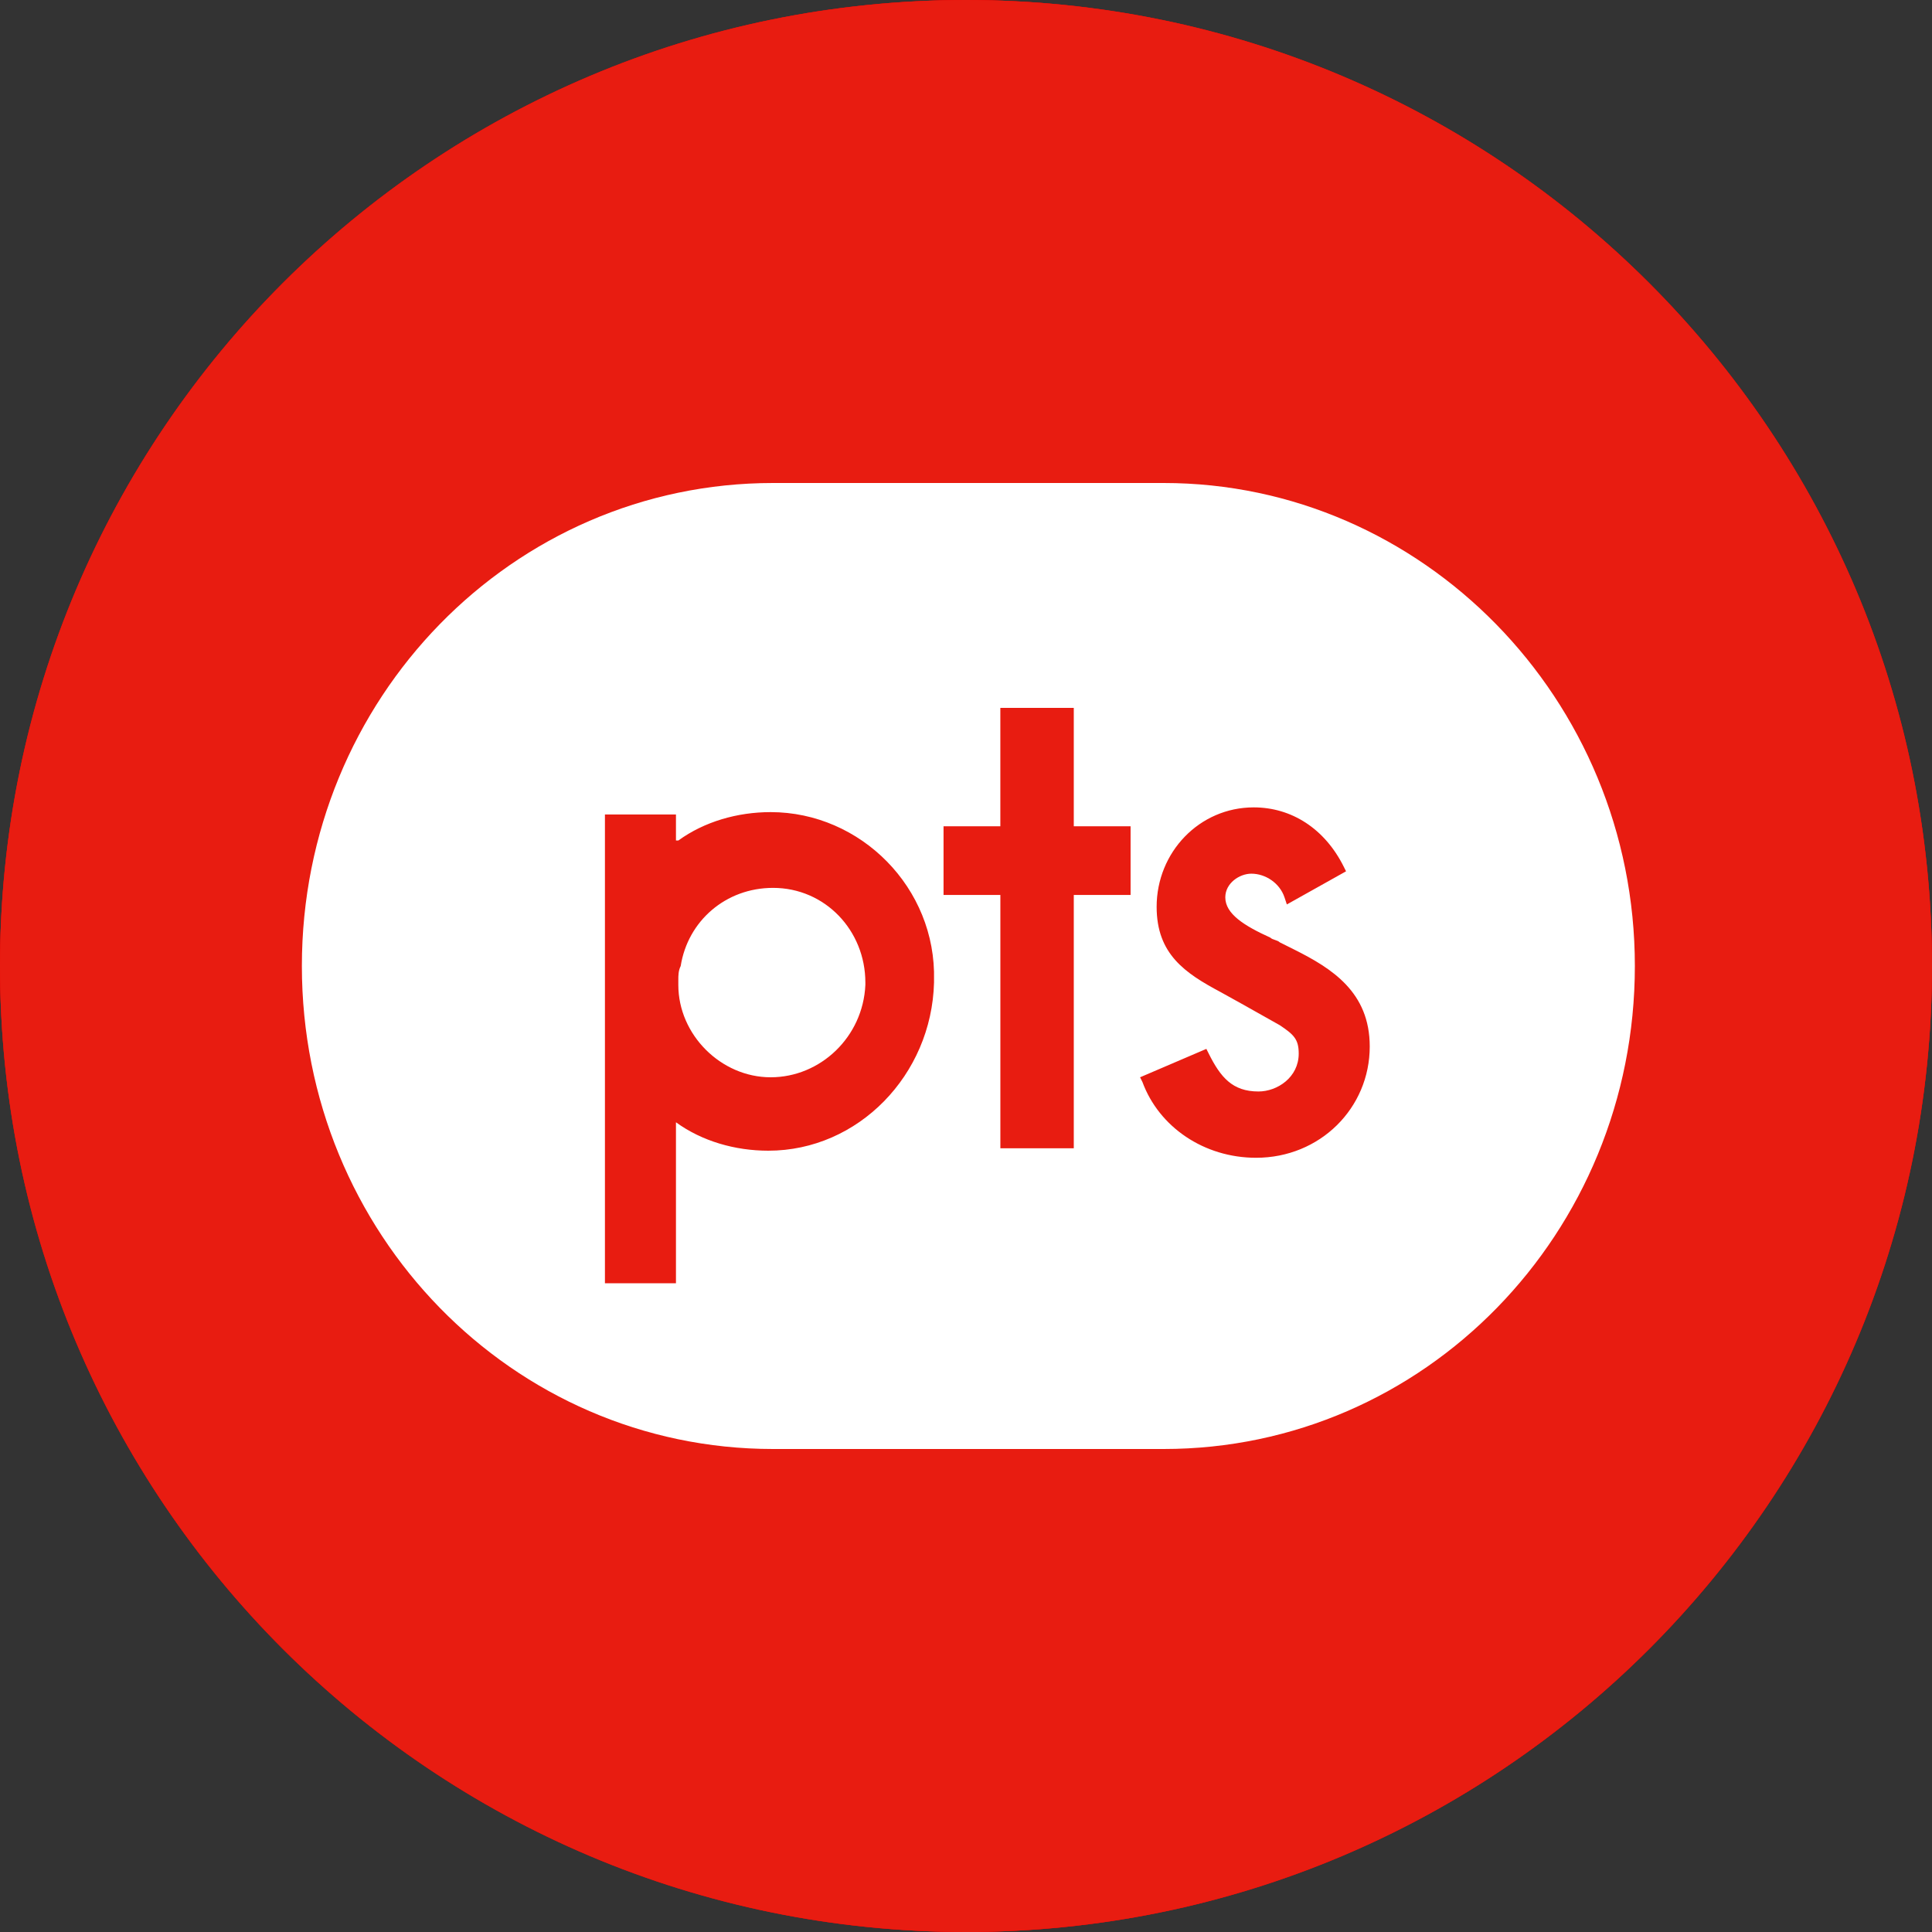
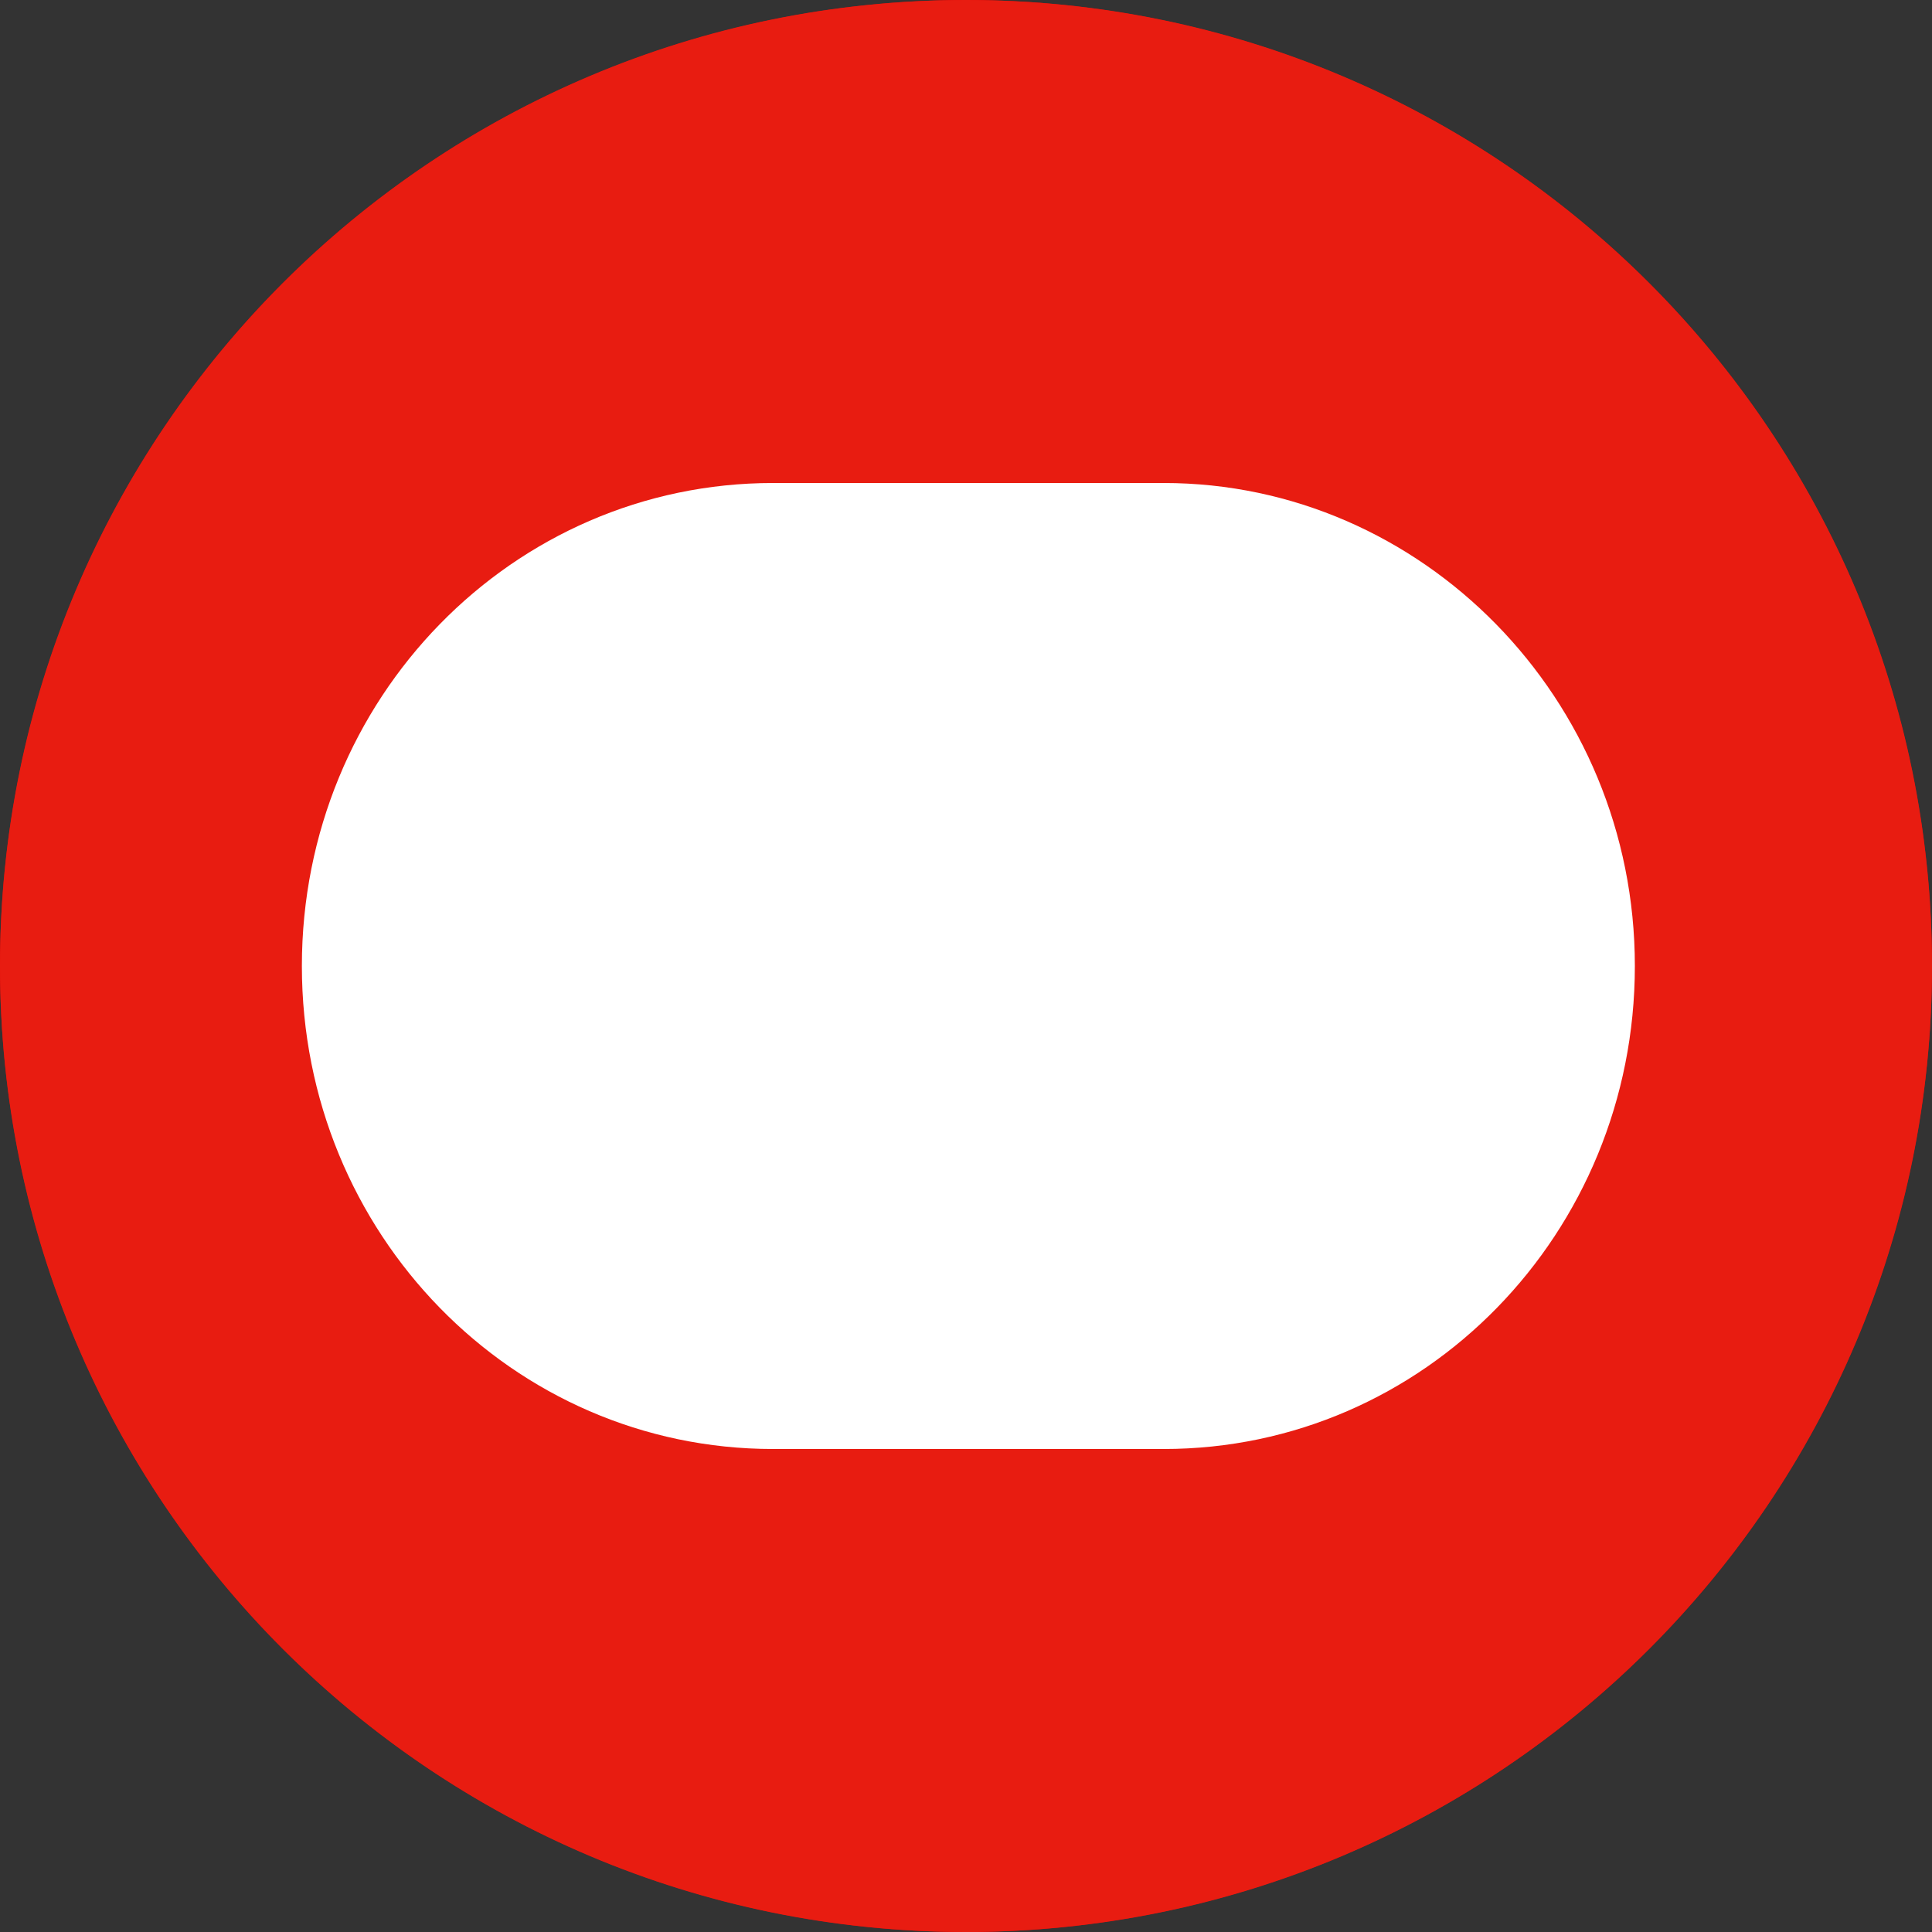
<svg xmlns="http://www.w3.org/2000/svg" width="80" height="80" fill="none" viewBox="0 0 80 80">
  <rect x="0" y="0" width="80" height="80" fill="#333333" stroke="none" />
  <circle cx="40" cy="40" r="40" fill="#EB0000" />
-   <path fill="#EB0000" fill-rule="evenodd" d="M40 80c22.092 0 40-17.908 40-40S62.092 0 40 0 0 17.908 0 40s17.908 40 40 40z" clip-rule="evenodd" />
  <path fill="#fff" fill-rule="evenodd" d="M63.668 44C61.764 55.35 51.892 64 40 64c-10.216 0-18.942-6.383-22.405-15.38l-.839 1.976c-.34.803-1.264 1.176-2.066.835l-2.9-1.231 4.925-11.604 11.603 4.926-1.231 2.9c-.34.803-1.264 1.176-2.066.835l-1.817-.77C25.807 53.221 32.346 58 40 58c8.566 0 15.735-5.984 17.554-14h6.114zM40 16c9.422 0 17.576 5.43 21.504 13.33l.683-2.55c.242-.906 1.172-1.442 2.078-1.2l3.278.88-3.514 13.111-13.112-3.513.879-3.278c.243-.907 1.172-1.443 2.078-1.2l2.359.632C53.329 26.17 47.15 22 40 22c-7.837 0-14.505 5.009-16.976 12h-6.268C19.42 23.649 28.817 16 40 16z" clip-rule="evenodd" />
  <path fill="#E81C11" d="M40 80c22.091 0 40-17.909 40-40S62.091 0 40 0 0 17.909 0 40s17.909 40 40 40z" />
  <path fill="#fff" d="M48.186 60H32.01C21.226 60 12.5 51.078 12.5 40s8.726-20 19.51-20h16.176c10.687 0 19.51 8.922 19.51 20s-8.725 20-19.51 20z" />
-   <path fill="#E81C11" d="M44.462 29.313h-3.04v4.902H39.07v2.843h2.353v10.49h3.04v-10.49h2.352v-2.843h-2.352v-4.903zM53.58 39.314l-.588-.294c-.098-.098-.294-.098-.392-.196-1.078-.49-1.863-.98-1.863-1.667 0-.588.589-.98 1.079-.98.588 0 1.176.392 1.372.98l.098.294 2.451-1.372-.098-.196c-.784-1.569-2.157-2.451-3.725-2.451-2.255 0-4.02 1.862-4.02 4.117 0 1.961 1.177 2.745 2.647 3.53l.883.49 1.568.882c.589.392.785.588.785 1.177 0 .98-.883 1.568-1.667 1.568-1.078 0-1.569-.588-2.059-1.568l-.098-.196-2.745 1.176.098.196c.686 1.863 2.55 3.137 4.706 3.137 2.647 0 4.706-2.058 4.706-4.607 0-2.255-1.569-3.236-3.138-4.02zM31.912 44.608c-2.06 0-3.824-1.764-3.824-3.823v-.098-.098c0-.196 0-.392.098-.588.294-1.863 1.863-3.236 3.824-3.236 2.157 0 3.823 1.765 3.823 3.922v.098c-.098 2.157-1.863 3.823-3.921 3.823zm0-10.98c-1.373 0-2.745.392-3.824 1.176h-.098v-1.078h-2.941v19.411h2.941v-6.666c1.078.784 2.451 1.177 3.824 1.177 3.725 0 6.764-3.138 6.862-6.961v-.098c.098-3.824-3.039-6.961-6.764-6.961z" />
</svg>